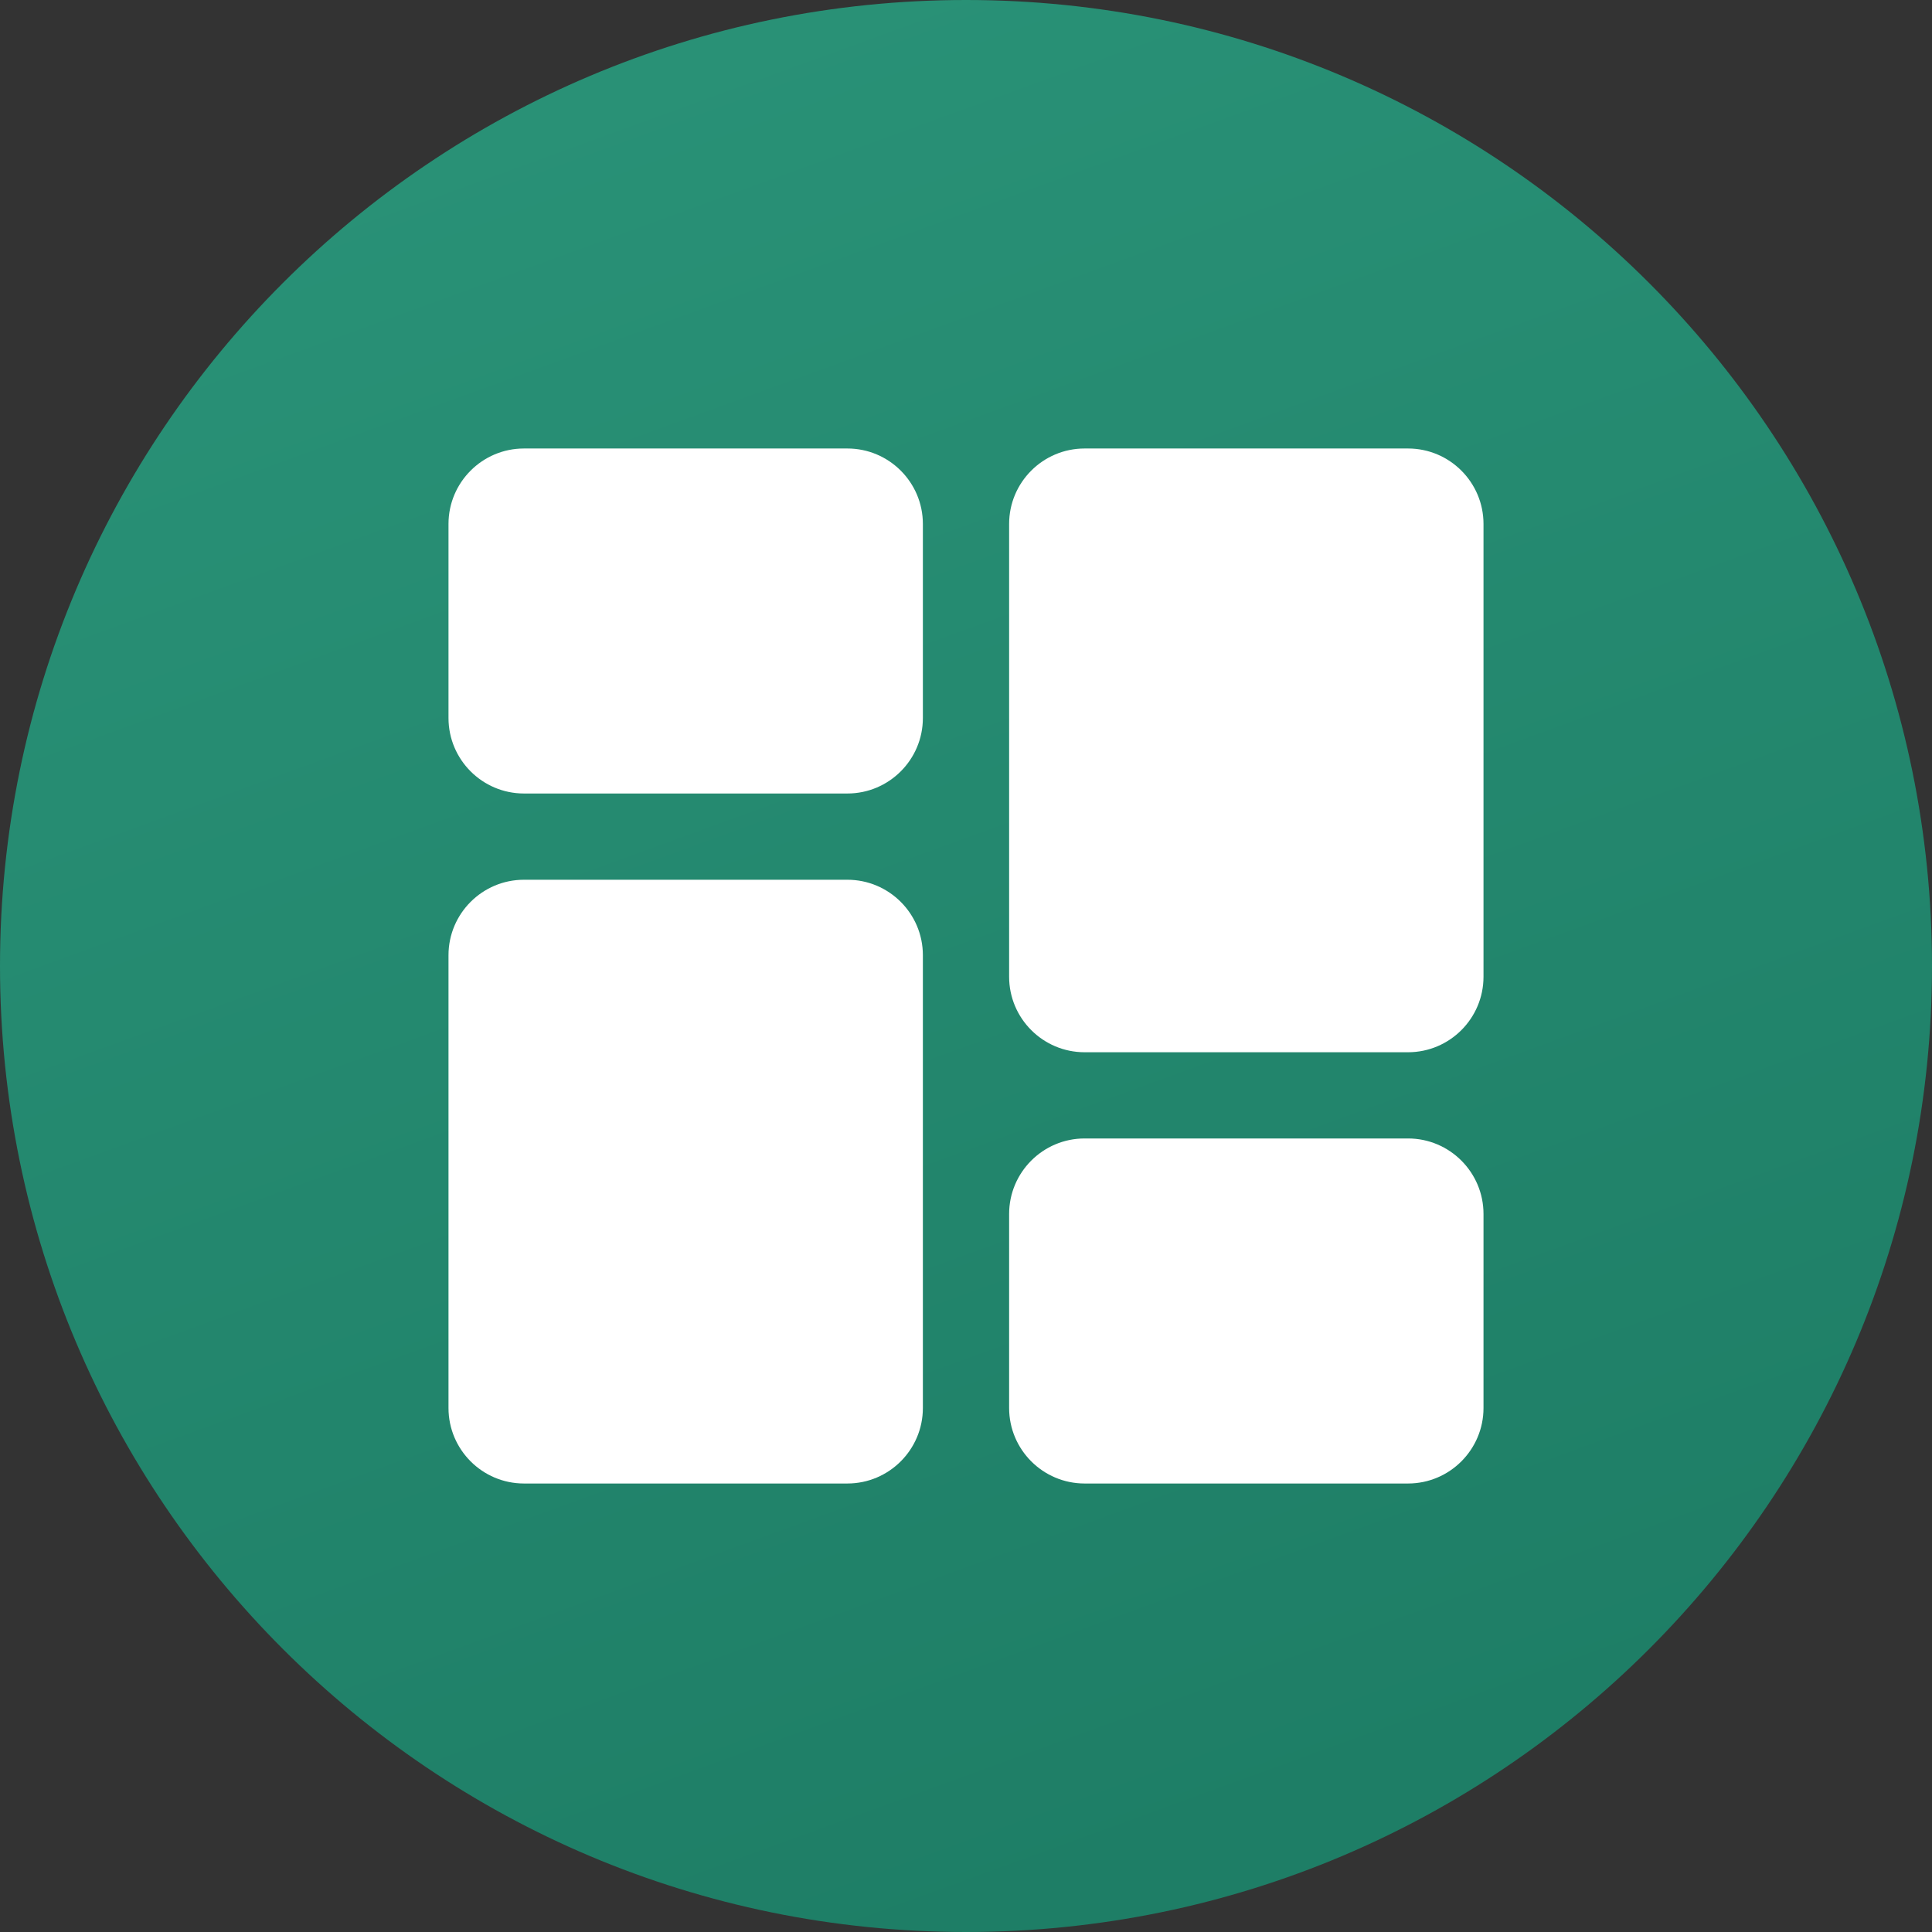
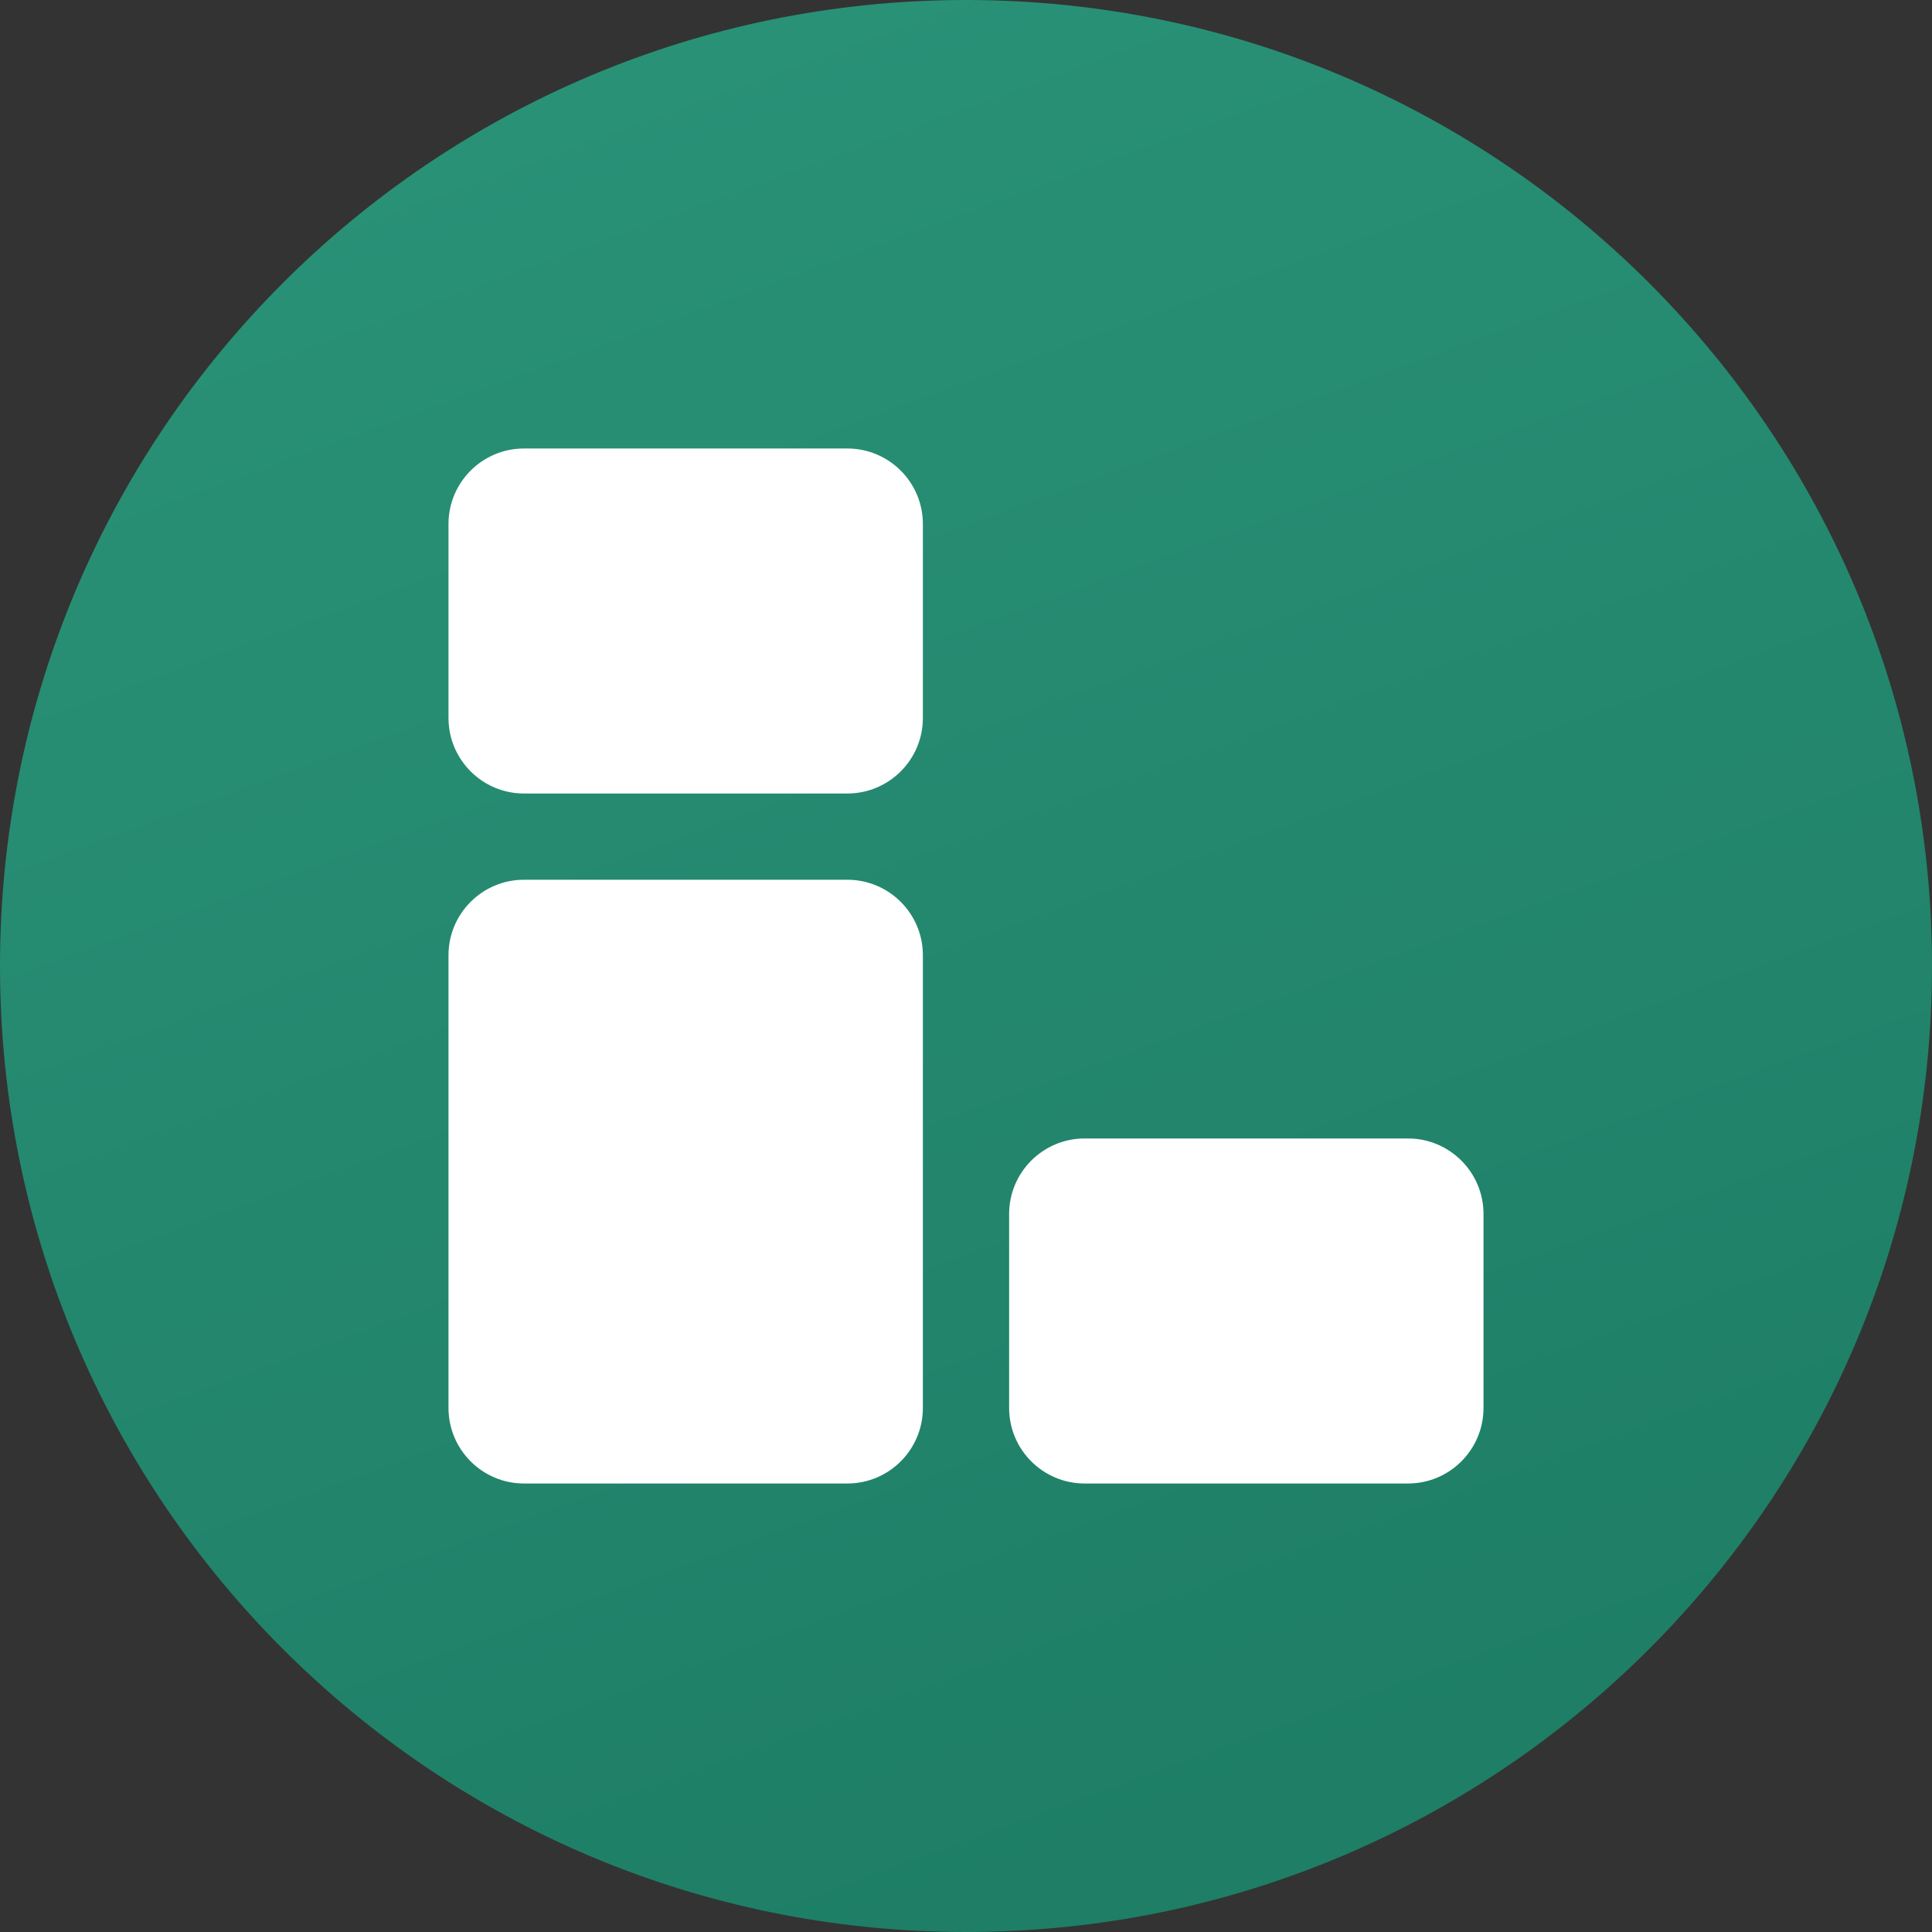
<svg xmlns="http://www.w3.org/2000/svg" width="56" height="56" viewBox="0 0 56 56" fill="none">
  <rect x="0" y="0" width="56" height="56" fill="#333333" stroke="none" />
  <path d="M0 28C0 12.536 12.536 0 28 0C43.464 0 56 12.536 56 28C56 43.464 43.464 56 28 56C12.536 56 0 43.464 0 28Z" fill="url(#paint0_linear_60365_9284)" />
  <path d="M24.562 13H15.187C13.981 13 13 13.981 13 15.187V20.812C13 22.019 13.981 23 15.187 23H24.562C25.769 23 26.75 22.019 26.75 20.812V15.187C26.75 13.981 25.769 13 24.562 13Z" fill="white" />
  <path d="M24.562 25.5H15.187C13.981 25.5 13 26.481 13 27.687V40.812C13 42.018 13.981 43 15.187 43H24.562C25.769 43 26.75 42.018 26.75 40.812V27.687C26.75 26.481 25.769 25.5 24.562 25.5Z" fill="white" />
  <path d="M40.813 32.999H31.438C30.231 32.999 29.25 33.981 29.25 35.187V40.812C29.25 42.018 30.231 43 31.438 43H40.813C42.019 43 43 42.018 43 40.812V35.187C43 33.981 42.019 32.999 40.813 32.999Z" fill="white" />
-   <path d="M40.813 13H31.438C30.231 13 29.25 13.981 29.25 15.187V28.312C29.25 29.519 30.231 30.5 31.438 30.5H40.813C42.019 30.5 43 29.519 43 28.312V15.187C43 13.981 42.019 13 40.813 13Z" fill="white" />
  <defs>
    <linearGradient id="paint0_linear_60365_9284" x1="7.609" y1="5.91047e-07" x2="28" y2="56" gradientUnits="userSpaceOnUse">
      <stop stop-color="#2A9378" />
      <stop offset="1" stop-color="#1E7E66" />
    </linearGradient>
  </defs>
</svg>